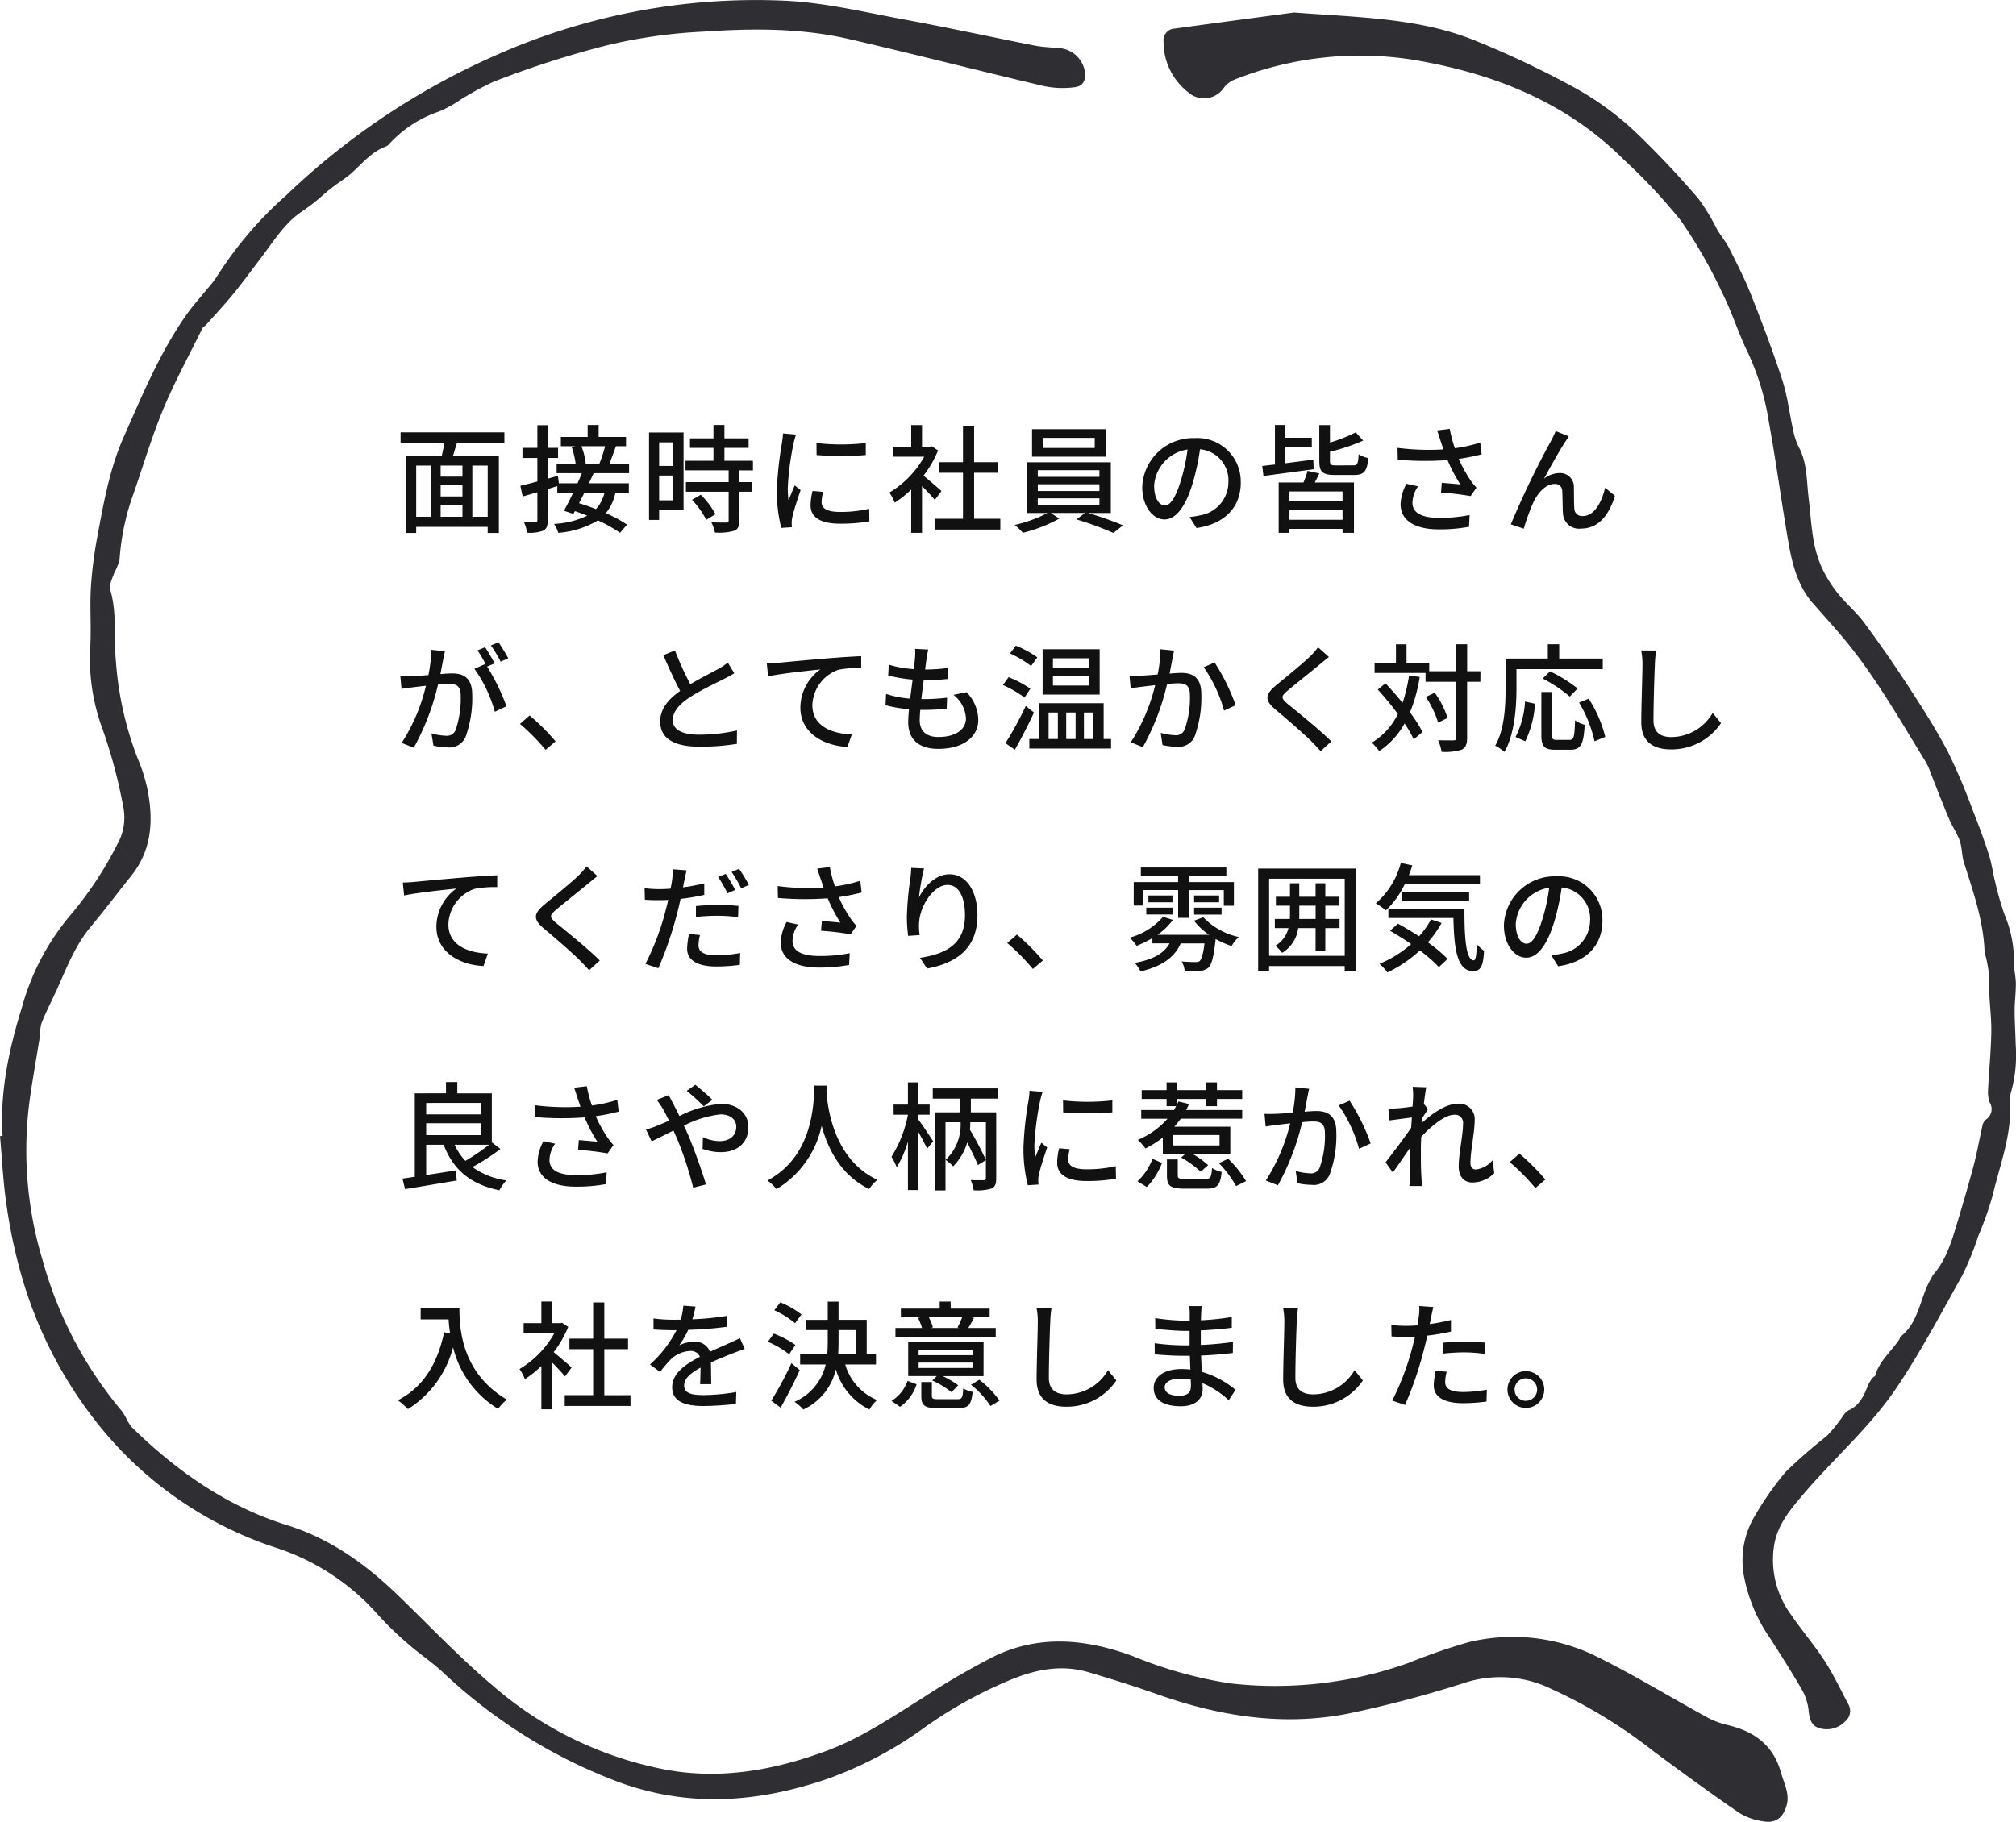
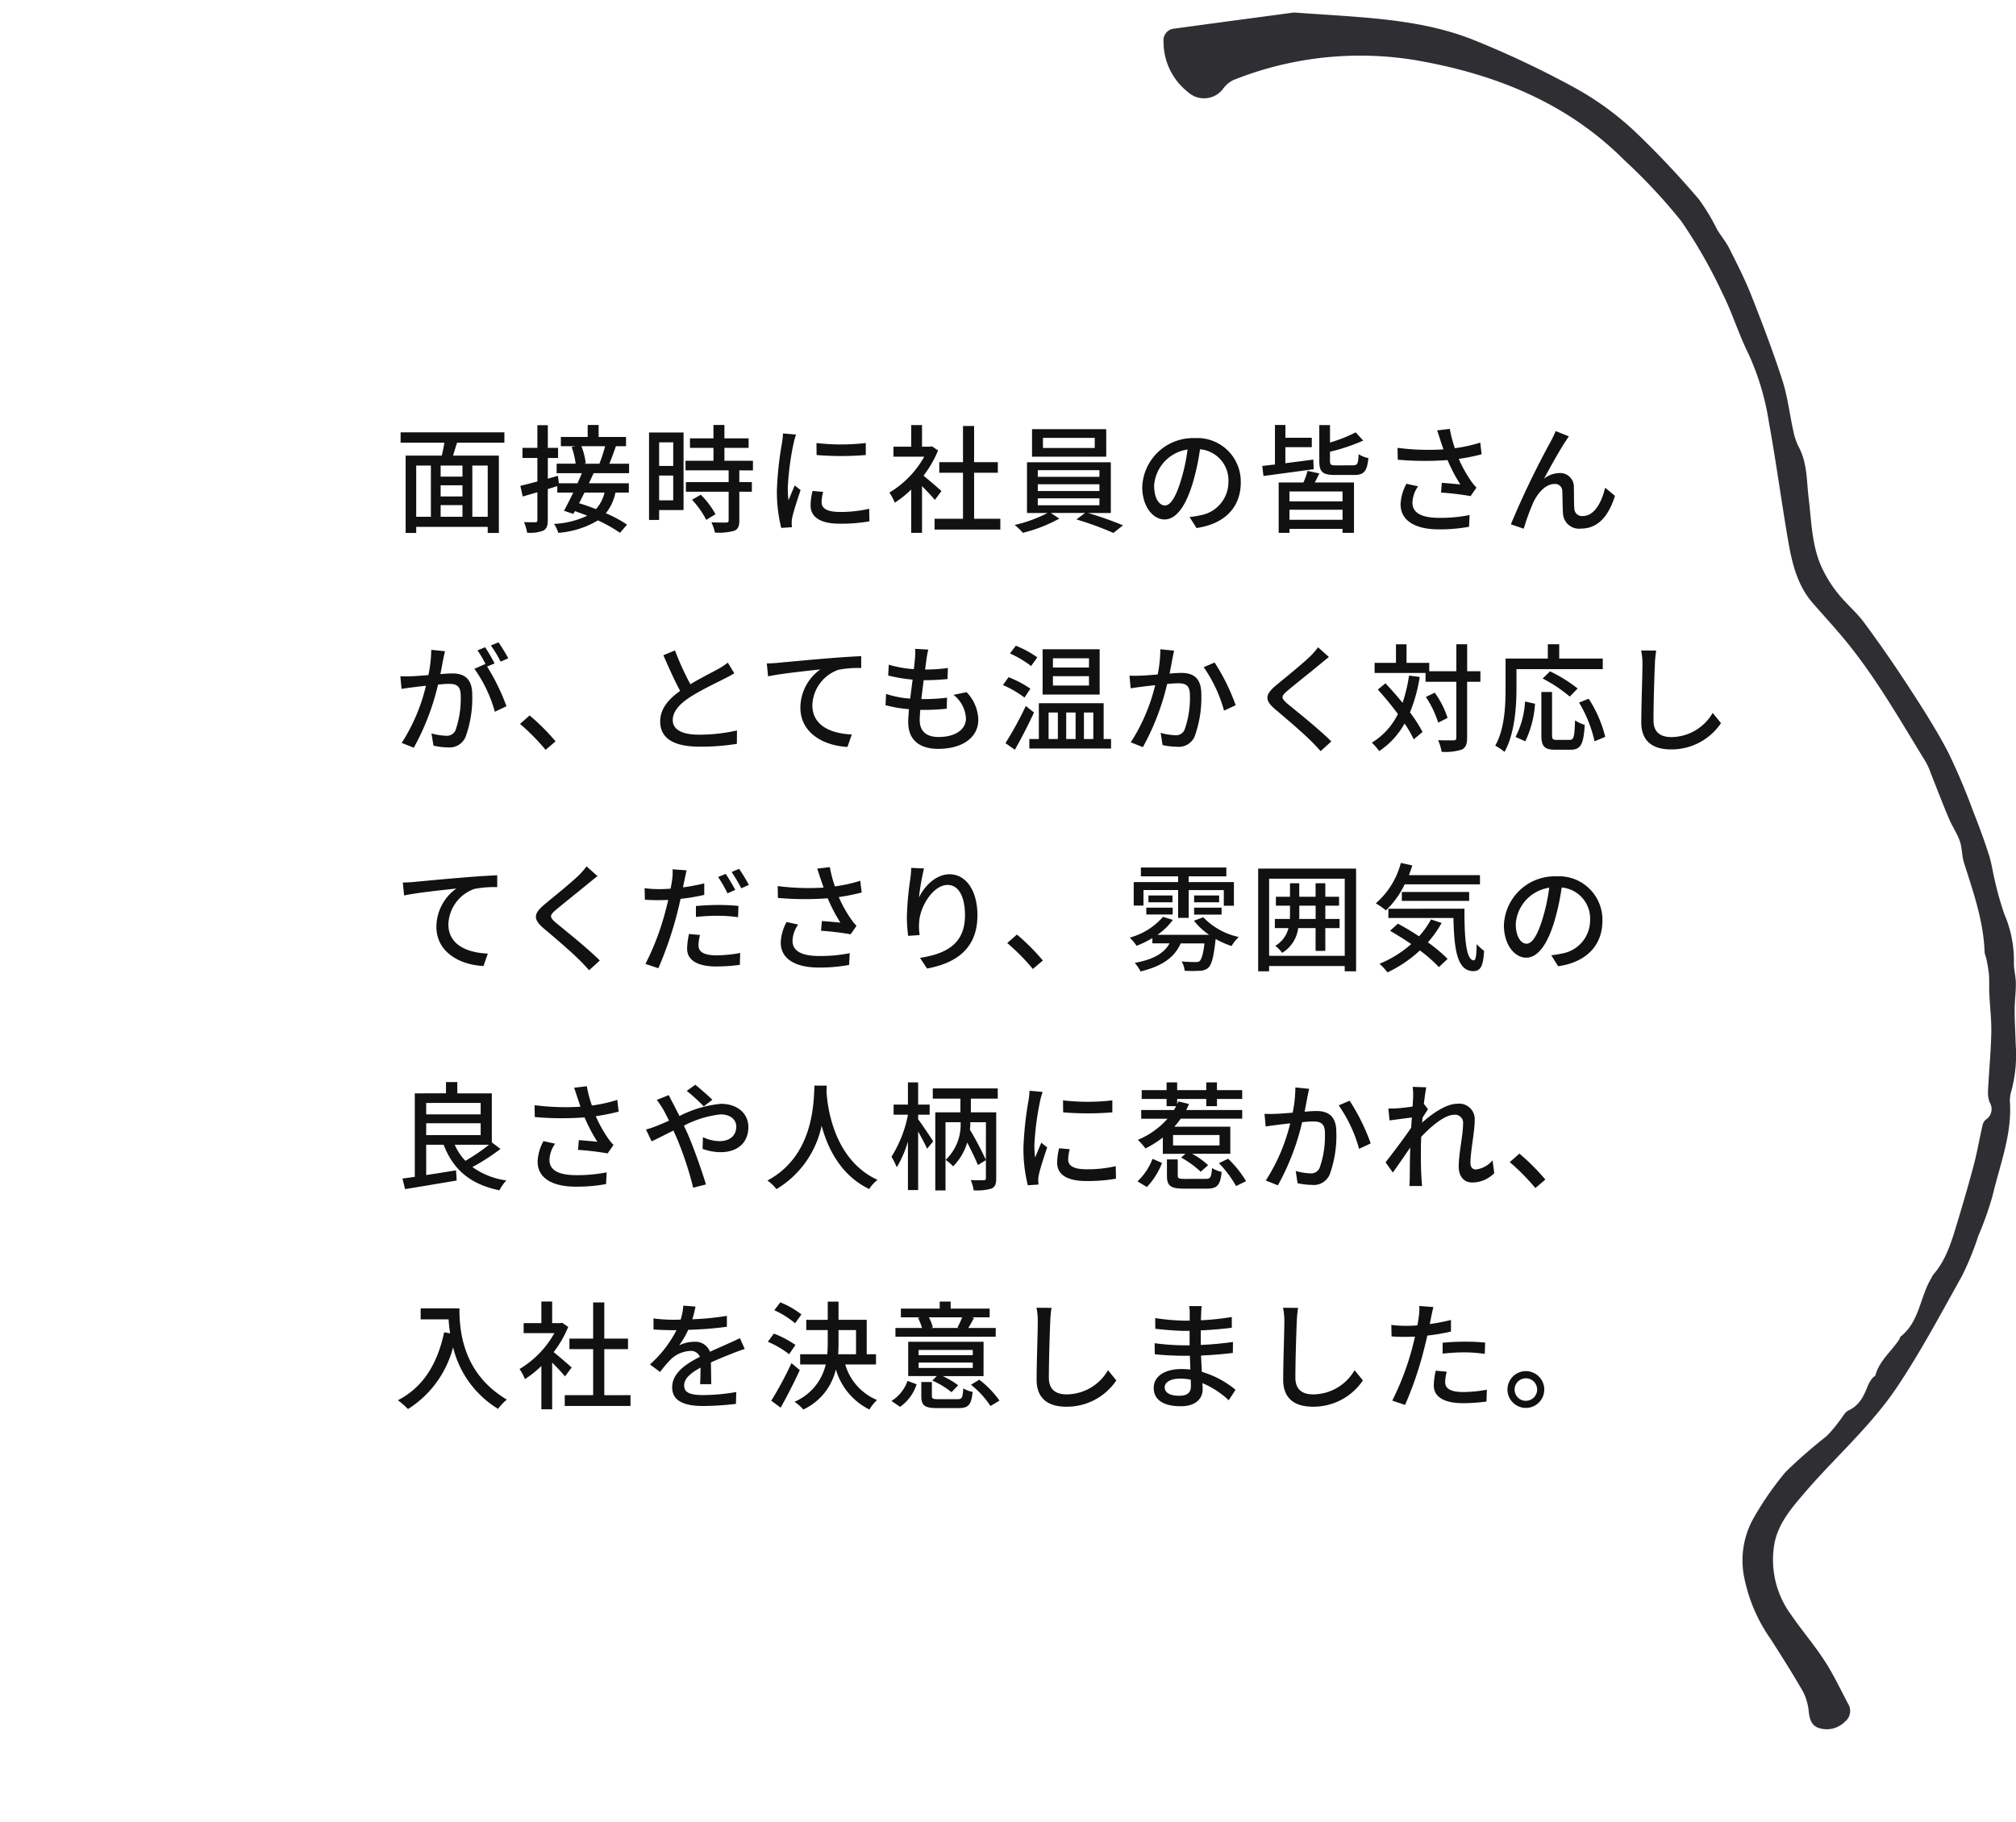
<svg xmlns="http://www.w3.org/2000/svg" width="257.555" height="232.81" viewBox="0 0 257.555 232.81">
  <g id="fukidashi_3" transform="translate(-394.103 93.271)">
    <path id="パス_21283" data-name="パス 21283" d="M12.03,16.13H10.065V9.59H12.03ZM2.895,9.59H4.77v6.54H2.895ZM8.805,11H6.015V9.59h2.79Zm-2.79,3.645h2.79V16.13H6.015Zm2.79-1.11H6.015V12.11h2.79Zm5.355-6.87V5.345H.9v1.32H6.495c-.09.54-.21,1.14-.33,1.65H1.545V18.2h1.35v-.78H12.03v.78h1.425V8.315H7.605c.15-.51.33-1.1.51-1.65Zm12.87.45A20.518,20.518,0,0,1,26.3,9.35h-2l.255-.06A8.748,8.748,0,0,0,24,7.115Zm-.075,5.925a4.816,4.816,0,0,1-1.095,2.115c-.735-.285-1.47-.555-2.16-.75.225-.435.465-.9.69-1.365Zm3.135-2.475V9.35H27.57c.27-.615.555-1.455.84-2.235H29.7V5.93H26.2V4.4h-1.4V5.93H21.375V7.115H23.25l-.495.1a10.681,10.681,0,0,1,.51,2.13h-2.43v1.215H24.06c-.165.4-.36.84-.555,1.29H21.12L21,10.9l-1.29.36V8.615h1.305V7.325H19.71V4.43H18.375v2.9H16.47v1.29h1.905v3c-.825.225-1.575.42-2.175.555l.3,1.365L18.375,13V16.55c0,.21-.075.285-.27.285s-.81,0-1.44-.015a5.5,5.5,0,0,1,.4,1.35,4.812,4.812,0,0,0,2.07-.27c.42-.225.57-.615.57-1.35V12.59c.405-.12.81-.255,1.215-.375v.825h2.04c-.42.87-.84,1.7-1.185,2.325l1.2.405.195-.36c.51.18,1.05.375,1.575.585a11.126,11.126,0,0,1-4.245,1.05,3.816,3.816,0,0,1,.54,1.14,11.531,11.531,0,0,0,5.07-1.59,17.8,17.8,0,0,1,2.82,1.59l.9-1.05A15.949,15.949,0,0,0,27.12,15.68a6.165,6.165,0,0,0,1.23-2.64h1.71V11.855h-5.1c.21-.45.42-.885.6-1.29ZM35.73,6.62V9.635h-1.8V6.62Zm-1.8,7.41V10.865h1.8V14.03Zm3.12-8.67H32.64V16.535h1.29v-1.26h3.12Zm1.08,8.6a11.126,11.126,0,0,1,1.815,2.565l1.185-.72a11.047,11.047,0,0,0-1.875-2.49Zm7.785-3.75V8.975H42.27V7.325h3.09V6.11H42.27V4.4h-1.4V6.11h-3V7.325h3v1.65h-3.57V10.2H42.81v1.5H37.35v1.23h5.46v3.66c0,.21-.075.27-.315.285-.225,0-1.05,0-1.89-.03a5.193,5.193,0,0,1,.45,1.305,7.375,7.375,0,0,0,2.46-.225c.5-.21.66-.585.66-1.305v-3.69h1.6V11.7h-1.6V10.2ZM54.03,6.71l.015,1.53a38.23,38.23,0,0,0,6.285,0V6.71A27.642,27.642,0,0,1,54.03,6.71Zm.855,6.24-1.35-.12a7.6,7.6,0,0,0-.255,1.845c0,1.455,1.17,2.34,3.72,2.34a20.58,20.58,0,0,0,3.795-.3l-.03-1.605a16.108,16.108,0,0,1-3.735.405c-1.815,0-2.34-.555-2.34-1.23A5.211,5.211,0,0,1,54.885,12.95ZM51.42,5.63l-1.665-.15a10.9,10.9,0,0,1-.135,1.245,43.287,43.287,0,0,0-.645,5.985,19.061,19.061,0,0,0,.555,4.845l1.365-.09c-.015-.18-.03-.405-.03-.555a2.932,2.932,0,0,1,.075-.69c.15-.75.675-2.355,1.065-3.495l-.75-.6c-.24.555-.54,1.29-.8,1.9a14.8,14.8,0,0,1-.09-1.605A35.973,35.973,0,0,1,51.1,6.77,10.758,10.758,0,0,1,51.42,5.63ZM70,12.845c-.345-.315-1.59-1.395-2.295-1.965a13.861,13.861,0,0,0,1.86-3.225l-.78-.525-.24.045H67.515V4.415h-1.38v2.76H63.87V8.45H67.8a12.362,12.362,0,0,1-4.455,4.59,6.587,6.587,0,0,1,.69,1.29,13.217,13.217,0,0,0,2.1-1.68v5.535h1.38v-5.97c.615.615,1.29,1.335,1.635,1.77Zm4.17,3.54v-5.88h3.03V9.155h-3.03V4.535H72.75v4.62H69.72v1.35h3.03v5.88H69.12v1.38h8.4v-1.38ZM89.58,7.34H82.965V6.05H89.58Zm1.47-2.4H81.57V8.45h9.48Zm-8.745,8.835H90.18v.885H82.305Zm0-1.8H90.18v.87H82.305Zm0-1.8H90.18v.855H82.305Zm9.33,5.475V9.17H80.925v6.48H83.55a17.563,17.563,0,0,1-4.2,1.53,8.4,8.4,0,0,1,1.05,1,18.886,18.886,0,0,0,4.65-1.815l-1.08-.72h4.38l-1.11.825A39.926,39.926,0,0,1,91.965,18.2l1.23-.975a44.719,44.719,0,0,0-4.47-1.575Zm16.6-3.915a5.552,5.552,0,0,0-5.88-5.655,6.5,6.5,0,0,0-6.705,6.24c0,2.505,1.365,4.155,2.85,4.155s2.73-1.7,3.63-4.755a29.87,29.87,0,0,0,.9-4.215,3.988,3.988,0,0,1,3.63,4.185,4.314,4.314,0,0,1-3.63,4.26,9.271,9.271,0,0,1-1.335.21l.885,1.41C106.23,17.045,108.24,14.885,108.24,11.735Zm-11.07.435a5.014,5.014,0,0,1,4.275-4.635,23.881,23.881,0,0,1-.825,3.87c-.69,2.31-1.4,3.285-2.07,3.285C97.9,14.69,97.17,13.9,97.17,12.17Zm20.34-3.345c-1.2.165-2.43.315-3.57.465V7.235h3.375v-1.2H113.94V4.4h-1.335V9.455c-.6.06-1.14.135-1.62.18l.15,1.29c1.725-.24,4.14-.555,6.42-.87Zm3.735,5.34h-6.78V12.9h6.78Zm-6.78,2.355V15.23h6.78v1.29Zm2.31-6.255a10.464,10.464,0,0,1-.525,1.485h-3.165v6.435h1.38v-.51h6.78v.51H122.7V11.75h-5.01c.195-.36.39-.75.585-1.155Zm3.66-.7c-.675,0-.795-.075-.795-.57V7.82a23.882,23.882,0,0,0,4.245-1.425l-.96-1.05a18.935,18.935,0,0,1-3.285,1.3V4.415h-1.365V8.99c0,1.41.4,1.8,2.01,1.8h2.43c1.26,0,1.665-.45,1.83-2.16a3.5,3.5,0,0,1-1.245-.495c-.06,1.215-.15,1.425-.705,1.425ZM133.74,6.365c.1.3.24.69.39,1.155a30.949,30.949,0,0,1-5.865-.195l.03,1.515a39.444,39.444,0,0,0,6.36.045,20.642,20.642,0,0,0,1.635,3.12c-.51-.06-1.575-.15-2.37-.21l-.1,1.245a35.97,35.97,0,0,1,3.78.45l.75-1.08a7.106,7.106,0,0,1-.72-.885,16.714,16.714,0,0,1-1.545-2.79,25.852,25.852,0,0,0,2.925-.585l-.18-1.5a18.533,18.533,0,0,1-3.24.72A16.311,16.311,0,0,1,134.94,4.9l-1.62.195C133.485,5.54,133.635,6.035,133.74,6.365Zm-2.85,5.88-1.485-.33a5.888,5.888,0,0,0-.75,2.625c0,2.085,1.86,3.18,4.8,3.2a20.488,20.488,0,0,0,3.945-.33l.075-1.5a18.968,18.968,0,0,1-3.93.36c-2.16-.015-3.375-.6-3.375-1.95A3.8,3.8,0,0,1,130.89,12.245Zm19.26-6.39-1.68-.675a13.9,13.9,0,0,1-.63,1.32,112.85,112.85,0,0,0-5.1,10.6l1.65.555a27.523,27.523,0,0,1,1.23-3.375c.57-1.2,1.575-2.34,2.7-2.34a.91.91,0,0,1,.99.945c.045.735.03,1.92.09,2.775a2.048,2.048,0,0,0,2.31,1.98c2.235,0,3.555-1.7,4.335-4.185l-1.26-1.035c-.4,1.725-1.32,3.615-2.835,3.615a.979.979,0,0,1-1.1-.96c-.06-.69-.03-1.86-.06-2.64a1.752,1.752,0,0,0-1.815-1.89,3.3,3.3,0,0,0-1.995.72c.75-1.4,1.995-3.63,2.685-4.68C149.85,6.32,150.015,6.05,150.15,5.855ZM6.57,33.315l-1.755-.18a16.84,16.84,0,0,1-.36,3.225c-.84.075-1.65.135-2.13.15-.51.015-.96.03-1.455,0l.15,1.62c.4-.075,1.11-.165,1.485-.21.345-.045.96-.12,1.635-.195a23.394,23.394,0,0,1-3.1,7.305l1.545.615a31.32,31.32,0,0,0,3.1-8.07c.555-.06,1.05-.09,1.365-.09.945,0,1.53.225,1.53,1.515a12.363,12.363,0,0,1-.66,4.41,1.205,1.205,0,0,1-1.23.705,7.922,7.922,0,0,1-1.845-.3l.255,1.56a8.3,8.3,0,0,0,1.785.225,2.241,2.241,0,0,0,2.31-1.32,14.524,14.524,0,0,0,.855-5.445c0-2.1-1.11-2.685-2.55-2.685-.345,0-.9.03-1.515.09.135-.7.27-1.425.36-1.89C6.42,34.02,6.495,33.63,6.57,33.315Zm6.84-1.14-.975.405a15.144,15.144,0,0,1,1.245,2.07l.975-.435A23.276,23.276,0,0,0,13.41,32.175Zm-1.71.63-.975.4a13.592,13.592,0,0,1,1.065,1.83c-.015-.03-.045-.06-.06-.09l-1.4.615a17.311,17.311,0,0,1,2.61,5.49l1.485-.705a26.24,26.24,0,0,0-2.475-5.07l.96-.4A21.974,21.974,0,0,0,11.7,32.805Zm7.725,13.11,1.275-1.08a27.678,27.678,0,0,0-3.315-3.315l-1.23,1.08A27.379,27.379,0,0,1,19.425,45.915ZM35.955,33.21l-1.485.615c.7,1.6,1.455,3.3,2.145,4.56-1.53,1.08-2.55,2.31-2.55,3.9,0,2.4,2.13,3.225,5.025,3.225a28.637,28.637,0,0,0,4.77-.36l.015-1.71a22.347,22.347,0,0,1-4.845.54c-2.235,0-3.36-.69-3.36-1.86,0-1.095.84-2.04,2.16-2.91,1.425-.93,3.42-1.86,4.41-2.37.48-.24.9-.465,1.29-.705l-.825-1.365a8.317,8.317,0,0,1-1.2.795c-.78.435-2.265,1.17-3.585,1.965A35.046,35.046,0,0,1,35.955,33.21Zm11.73,1.665.165,1.65c1.665-.36,5.16-.72,6.675-.885a6.04,6.04,0,0,0-2.55,4.875c0,3.315,3.075,4.89,6.015,5.025l.555-1.59c-2.49-.1-5.04-1.02-5.04-3.75a4.973,4.973,0,0,1,3.33-4.515,13.38,13.38,0,0,1,2.91-.225V33.945c-1.035.045-2.535.135-4.14.27-2.76.225-5.43.48-6.525.585C48.795,34.83,48.27,34.86,47.685,34.875ZM68.31,33.1l-1.68-.09a6.35,6.35,0,0,1-.015,1.185c-.03.39-.075.87-.15,1.41a14.6,14.6,0,0,1-3.195-.57l-.075,1.38a19.047,19.047,0,0,0,3.12.525c-.105.8-.21,1.635-.315,2.43a12.686,12.686,0,0,1-3.075-.6l-.075,1.44a16.4,16.4,0,0,0,3,.51c-.06.675-.1,1.245-.1,1.635,0,2.49,1.665,3.435,3.84,3.435,3.105,0,5.115-1.47,5.115-3.72a5.23,5.23,0,0,0-1.5-3.525l-1.665.345a4.114,4.114,0,0,1,1.59,3c0,1.41-1.32,2.385-3.51,2.385-1.6,0-2.4-.795-2.4-2.16,0-.315.03-.78.075-1.305h.57c.975,0,1.89-.06,2.805-.15l.045-1.41a23.955,23.955,0,0,1-3.075.18h-.21c.09-.78.195-1.635.3-2.415h.03a28.85,28.85,0,0,0,3.015-.15l.045-1.41a20.04,20.04,0,0,1-2.91.195c.075-.57.135-1.035.18-1.365C68.145,33.93,68.205,33.57,68.31,33.1Zm20.535,2.3H84.24V34.215h4.605Zm0,2.295H84.24V36.5h4.605ZM90.21,33.06H82.92v5.79h7.29ZM82.245,34.1A12.724,12.724,0,0,0,79.5,32.61l-.75.99a13.23,13.23,0,0,1,2.7,1.605Zm-.885,4a13.832,13.832,0,0,0-2.79-1.47l-.72,1.005a13.813,13.813,0,0,1,2.76,1.6Zm-.585,2.205a44.458,44.458,0,0,1-2.6,4.755l1.2.84c.81-1.41,1.725-3.195,2.445-4.755Zm2.91.84H84.87v3.39H83.685Zm3.45,0v3.39h-1.2v-3.39Zm2.265,0v3.39H88.2v-3.39Zm1.32,3.39V39.96H82.44v4.575H81.225V45.75h10.44V44.535Zm9-11.295-1.755-.18a16.765,16.765,0,0,1-.345,3.225c-.855.075-1.665.135-2.145.15-.51.015-.945.03-1.455,0l.15,1.62c.42-.075,1.11-.165,1.485-.21.345-.045.96-.12,1.65-.195a23.8,23.8,0,0,1-3.12,7.305l1.545.615a31.321,31.321,0,0,0,3.1-8.07c.57-.06,1.065-.09,1.38-.09.945,0,1.53.225,1.53,1.515a12.192,12.192,0,0,1-.675,4.4,1.175,1.175,0,0,1-1.23.72,7.812,7.812,0,0,1-1.83-.3l.24,1.56a8.435,8.435,0,0,0,1.785.21,2.207,2.207,0,0,0,2.31-1.3,14.524,14.524,0,0,0,.855-5.445c0-2.1-1.1-2.685-2.55-2.685-.345,0-.885.03-1.5.09.135-.705.27-1.425.36-1.89C99.57,33.945,99.645,33.555,99.72,33.24Zm5.175,1.515-1.395.6a17.9,17.9,0,0,1,2.6,5.55l1.485-.69A25.979,25.979,0,0,0,104.895,34.755Zm14.61-.7-1.395-1.245a8.784,8.784,0,0,1-.975,1.125c-1.02,1-3.195,2.745-4.35,3.705-1.425,1.185-1.575,1.9-.12,3.12,1.395,1.17,3.63,3.09,4.635,4.11.39.39.78.81,1.14,1.215l1.365-1.245c-1.56-1.56-4.29-3.735-5.565-4.785-.885-.765-.885-.96-.03-1.695,1.065-.9,3.135-2.535,4.14-3.375C118.65,34.74,119.13,34.335,119.5,34.05Zm10.23,2.37a20.081,20.081,0,0,1-.825,3.48c-.72-.87-1.47-1.74-2.19-2.49l-.975.8a38.981,38.981,0,0,1,2.565,3.12,8.729,8.729,0,0,1-3.33,3.66,7.732,7.732,0,0,1,.945,1.08,10.146,10.146,0,0,0,3.24-3.525,15.152,15.152,0,0,1,1.17,2.025l1.125-.945a18.336,18.336,0,0,0-1.605-2.5A20.336,20.336,0,0,0,131.1,36.6Zm9.12-.555H137.16v-3.45h-1.38v3.45h-3.465V34.8h-2.9V32.43h-1.35V34.8h-2.73v1.29h6.51v1.125h3.93V44.37c0,.255-.1.33-.36.33s-1.065.015-1.965-.015a6.448,6.448,0,0,1,.45,1.485,7.084,7.084,0,0,0,2.58-.285c.48-.255.675-.66.675-1.515V37.215h1.695Zm-4.2,5.97a11.279,11.279,0,0,0-1.635-3.225l-1.14.54a12.489,12.489,0,0,1,1.575,3.285Zm8.805-6.24h11.025v-1.35H148.92v-1.83h-1.455v1.83h-5.4v3.81c0,2.145-.1,5.19-1.32,7.32a7.109,7.109,0,0,1,1.185.795c1.305-2.295,1.53-5.775,1.53-8.115Zm7.815,2.475a18.668,18.668,0,0,0-3.525-2.19l-.945.915a18.5,18.5,0,0,1,3.465,2.31Zm-6.69,6.75a12.988,12.988,0,0,0,1.245-4.8l-1.275-.285a11.334,11.334,0,0,1-1.215,4.53Zm4.035-.18c-.51,0-.615-.09-.615-.615V38.52H146.64v5.505c0,1.425.36,1.875,1.77,1.875h1.95c1.32,0,1.68-.69,1.815-3.18a4.389,4.389,0,0,1-1.23-.57c-.075,2.115-.15,2.49-.69,2.49Zm2.835-4.77a16.537,16.537,0,0,1,1.98,4.95l1.365-.57a16.031,16.031,0,0,0-2.115-4.875Zm9.855-6.645-1.92-.015a8.68,8.68,0,0,1,.165,1.74c0,1.44-.15,5.31-.15,7.44,0,2.49,1.53,3.465,3.81,3.465a7.617,7.617,0,0,0,6.375-3.36l-1.065-1.305a6.146,6.146,0,0,1-5.28,3.09c-1.3,0-2.28-.54-2.28-2.13,0-2.07.105-5.535.18-7.2A13.681,13.681,0,0,1,161.31,33.225ZM1.185,62.875l.165,1.65c1.665-.36,5.16-.72,6.675-.885a6.04,6.04,0,0,0-2.55,4.875c0,3.315,3.075,4.89,6.015,5.025l.555-1.59c-2.49-.1-5.04-1.02-5.04-3.75a4.973,4.973,0,0,1,3.33-4.515,13.38,13.38,0,0,1,2.91-.225V61.945c-1.035.045-2.535.135-4.14.27-2.76.225-5.43.48-6.525.585C2.3,62.83,1.77,62.86,1.185,62.875Zm24.87-.825-1.4-1.245a8.784,8.784,0,0,1-.975,1.125c-1.02,1-3.2,2.745-4.35,3.705-1.425,1.185-1.575,1.9-.12,3.12,1.4,1.17,3.63,3.09,4.635,4.11.39.39.78.81,1.14,1.215l1.365-1.245c-1.56-1.56-4.29-3.735-5.565-4.785-.885-.765-.885-.96-.03-1.695,1.065-.9,3.135-2.535,4.14-3.375C25.2,62.74,25.68,62.335,26.055,62.05Zm13.1,7.53-1.41-.135a9.872,9.872,0,0,0-.24,1.875c0,1.485,1.32,2.28,3.765,2.28a23.368,23.368,0,0,0,2.97-.21l.045-1.515a17.092,17.092,0,0,1-3,.3c-1.92,0-2.325-.615-2.325-1.29A5.507,5.507,0,0,1,39.15,69.58Zm-1.71-8.265-1.8-.135a6.3,6.3,0,0,1-.06,1.365c-.03.285-.1.66-.195,1.11-.51.045-1.02.06-1.485.06a13.973,13.973,0,0,1-1.83-.12l.03,1.47c.54.045,1.08.06,1.785.06.375,0,.78-.015,1.2-.03-.1.495-.24.99-.36,1.455a32.853,32.853,0,0,1-2.55,6.72l1.65.555a47.008,47.008,0,0,0,2.37-6.9c.165-.63.33-1.32.465-1.965a26.574,26.574,0,0,0,3.03-.51V62.98a26.3,26.3,0,0,1-2.715.51c.06-.33.12-.63.18-.885C37.215,62.305,37.35,61.69,37.44,61.315Zm1.185,4.56V67.27a25.261,25.261,0,0,1,2.835-.15,19.061,19.061,0,0,1,2.55.18l.045-1.44a25.423,25.423,0,0,0-2.625-.12C40.47,65.74,39.435,65.8,38.625,65.875Zm3.81-4.11-.975.4a17.025,17.025,0,0,1,1.2,2.085l.99-.435A23.813,23.813,0,0,0,42.435,61.765Zm1.71-.645-.96.405a19.037,19.037,0,0,1,1.23,2.085l.975-.435A22.1,22.1,0,0,0,44.145,61.12Zm10.4,1.245c.1.3.24.69.39,1.155a30.949,30.949,0,0,1-5.865-.195l.03,1.515a39.443,39.443,0,0,0,6.36.045A20.641,20.641,0,0,0,57.09,68c-.51-.06-1.575-.15-2.37-.21l-.105,1.245a35.969,35.969,0,0,1,3.78.45l.75-1.08a7.106,7.106,0,0,1-.72-.885,16.715,16.715,0,0,1-1.545-2.79,25.853,25.853,0,0,0,2.925-.585l-.18-1.5a18.533,18.533,0,0,1-3.24.72A16.313,16.313,0,0,1,55.74,60.9l-1.62.195C54.285,61.54,54.435,62.035,54.54,62.365Zm-2.85,5.88-1.485-.33a5.888,5.888,0,0,0-.75,2.625c0,2.085,1.86,3.18,4.8,3.195A20.487,20.487,0,0,0,58.2,73.4l.075-1.5a18.968,18.968,0,0,1-3.93.36c-2.16-.015-3.375-.6-3.375-1.95A3.8,3.8,0,0,1,51.69,68.245Zm16.08-7.17L66.135,61a13.028,13.028,0,0,1-.12,1.425,39.579,39.579,0,0,0-.435,4.83,18.854,18.854,0,0,0,.165,2.43l1.47-.1a6.947,6.947,0,0,1-.06-1.725c.135-1.98,1.8-4.68,3.63-4.68,1.425,0,2.22,1.53,2.22,3.87,0,3.72-2.46,4.935-5.745,5.445l.9,1.365c3.825-.705,6.435-2.625,6.435-6.81,0-3.225-1.515-5.235-3.555-5.235-1.815,0-3.255,1.6-3.915,2.97A29.031,29.031,0,0,1,67.77,61.075Zm13.9,12.84,1.275-1.08a27.678,27.678,0,0,0-3.315-3.315L78.4,70.6A27.379,27.379,0,0,1,81.675,73.915Zm14.13-10.08h4.425V67.39h1.35V63.835h4.485v2h1.29V62.815H101.58V62.08h4.815V60.955H95.475V62.08h4.755v.735H94.56v3h1.245Zm6.465,3.135h3.51v-.885h-3.51Zm0-2.445v.87h3.195v-.87Zm-6.105,2.43H99.54v-.87H96.165Zm.27-2.43v.87H99.51v-.87Zm5.82,3.225a8.28,8.28,0,0,0,1.935,1.8h-6.6a8.2,8.2,0,0,0,1.965-1.905l-1.26-.39A8.552,8.552,0,0,1,94.05,69.91a8.018,8.018,0,0,1,.885,1.05,13.862,13.862,0,0,0,2.01-.99v.675h2.19c-.75,1.4-2.37,2.13-4.44,2.49a5.383,5.383,0,0,1,.735,1.1c2.415-.585,4.26-1.59,5.13-3.585H103.6c-.165,1.4-.375,2.025-.615,2.25-.135.12-.27.135-.555.135s-1-.015-1.755-.075a2.64,2.64,0,0,1,.39,1.185,16.215,16.215,0,0,0,1.935,0,1.624,1.624,0,0,0,1.11-.4c.42-.42.675-1.4.915-3.645v-.015a11.123,11.123,0,0,0,2.04.9,5.263,5.263,0,0,1,.915-1.155,8.812,8.812,0,0,1-4.53-2.52Zm13.44-.225c.015-.24.015-.48.015-.735v-.96h2.085v1.695Zm5.16,0H119.04V65.83h1.755V64.69H119.04V62.965h-1.245V64.69H115.71V62.965h-1.185V64.69h-1.8v1.14h1.8v.945c0,.255,0,.51-.015.75h-1.92v1.17h1.74a3.642,3.642,0,0,1-1.68,2.265,4.116,4.116,0,0,1,.87.9,4.344,4.344,0,0,0,2.055-3.165h2.22v2.91h1.245v-2.91h1.815Zm-9,4.71V62.38h9.66v9.855ZM110.46,61.09V74.215h1.395V73.54h9.66v.675h1.455V61.09Zm28.335,2.01V61.93H129.72c.15-.4.3-.825.435-1.245l-1.47-.315a10.266,10.266,0,0,1-3.195,5.16,10.344,10.344,0,0,1,1.29.9,11.386,11.386,0,0,0,2.4-3.33Zm-1.38,2.115v-1.14h-8.6v1.14Zm-4.875,2.37a10.841,10.841,0,0,1-1.53,2.16c-.9-.6-1.845-1.155-2.7-1.62l-1,.915c.87.5,1.8,1.08,2.7,1.695a14.256,14.256,0,0,1-4.05,2.52,7.687,7.687,0,0,1,1.02,1.1,16.264,16.264,0,0,0,4.14-2.805,18.531,18.531,0,0,1,2.43,2.13l1.11-1.05a18.752,18.752,0,0,0-2.52-2.115,13.9,13.9,0,0,0,1.755-2.475Zm-5.445-1.365V67.4h8.31c.09,3.96.45,6.78,2.535,6.795.99-.015,1.275-.735,1.38-2.595a7.058,7.058,0,0,1-.945-.855c-.015,1.23-.09,2.055-.36,2.07-1.005,0-1.215-2.865-1.2-6.6Zm27.345,1.515a5.552,5.552,0,0,0-5.88-5.655,6.5,6.5,0,0,0-6.705,6.24c0,2.5,1.365,4.155,2.85,4.155s2.73-1.695,3.63-4.755a29.87,29.87,0,0,0,.9-4.215,3.988,3.988,0,0,1,3.63,4.185,4.314,4.314,0,0,1-3.63,4.26,9.271,9.271,0,0,1-1.335.21l.885,1.41C152.43,73.045,154.44,70.885,154.44,67.735Zm-11.07.435a5.014,5.014,0,0,1,4.275-4.635,23.882,23.882,0,0,1-.825,3.87c-.69,2.31-1.395,3.285-2.07,3.285C144.1,70.69,143.37,69.895,143.37,68.17ZM12.2,96.38A25.361,25.361,0,0,1,9.18,98.435,7.122,7.122,0,0,1,7.815,96.38ZM4.17,93.635h6.96V95.15H4.17Zm6.96-2.6V92.5H4.17V91.04Zm1.425,5.04V89.81H8.145V88.37H6.7v1.44H2.715v10.665q-.877.135-1.575.225l.33,1.35c1.77-.285,4.26-.705,6.6-1.1L7.98,99.65c-1.275.21-2.6.42-3.81.6V96.38H6.4c1.215,3.165,3.39,5.055,7.125,5.82a5.619,5.619,0,0,1,.885-1.26,9.717,9.717,0,0,1-4.335-1.71,27.5,27.5,0,0,0,3.585-2.31ZM23.49,90.365c.105.3.24.69.39,1.155a30.948,30.948,0,0,1-5.865-.195l.03,1.515a39.443,39.443,0,0,0,6.36.045A20.641,20.641,0,0,0,26.04,96c-.51-.06-1.575-.15-2.37-.21l-.1,1.245a35.969,35.969,0,0,1,3.78.45l.75-1.08a7.106,7.106,0,0,1-.72-.885,16.714,16.714,0,0,1-1.545-2.79,25.853,25.853,0,0,0,2.925-.585l-.18-1.5a18.533,18.533,0,0,1-3.24.72A16.312,16.312,0,0,1,24.69,88.9l-1.62.195C23.235,89.54,23.385,90.035,23.49,90.365Zm-2.85,5.88-1.485-.33a5.888,5.888,0,0,0-.75,2.625c0,2.085,1.86,3.18,4.8,3.195a20.488,20.488,0,0,0,3.945-.33l.075-1.5a18.968,18.968,0,0,1-3.93.36c-2.16-.015-3.375-.6-3.375-1.95A3.8,3.8,0,0,1,20.64,96.245Zm18.99-4.77,1.095-.84c-.54-.555-1.665-1.515-2.175-1.92l-1.095.78A22.529,22.529,0,0,1,39.63,91.475Zm-4.47-1.44-1.53.615a13.445,13.445,0,0,1,.795,1.17c.24.42.495.93.765,1.485-.57.255-1.095.48-1.59.675a10.007,10.007,0,0,1-1.35.45l.72,1.515c.66-.3,1.665-.825,2.79-1.38l.495,1.125a43.633,43.633,0,0,1,2.025,6.18l1.635-.42c-.51-1.68-1.545-4.635-2.31-6.4-.165-.36-.33-.735-.51-1.11a13.236,13.236,0,0,1,4.68-1.44c1.32,0,2.01.72,2.01,1.56,0,1.08-.735,1.86-2.16,1.86a5.155,5.155,0,0,1-2.1-.51l-.045,1.5a7.024,7.024,0,0,0,2.28.42c2.31,0,3.57-1.32,3.57-3.21,0-1.68-1.335-2.97-3.51-2.97a14.7,14.7,0,0,0-5.295,1.56c-.285-.57-.555-1.11-.81-1.59C35.565,90.845,35.28,90.29,35.16,90.035ZM53.775,88.82c-.105,1.98-.015,8.94-6.015,12.135a4.774,4.774,0,0,1,1.155,1.1,12.451,12.451,0,0,0,5.775-8.1c.78,2.9,2.445,6.33,6.075,8.085a4.519,4.519,0,0,1,1.065-1.17c-5.61-2.58-6.39-9.315-6.525-11.31.03-.27.03-.525.045-.735ZM67.02,92.54h1.47V91.25H67.02V88.415H65.715V91.25h-1.83v1.29h1.83v.03a15.7,15.7,0,0,1-2.1,5.34,10.3,10.3,0,0,1,.675,1.35,14.224,14.224,0,0,0,1.425-3.285v6.195H67.02V94.685c.435.8.93,1.695,1.14,2.205l.78-.945c-.27-.435-1.455-2.22-1.92-2.82Zm8.655,5.775a41.7,41.7,0,0,0-2.04-3.855c.03-.285.045-.51.045-.66v-.3h2Zm1.515-7.83V89.18h-8.3v1.305H72.42V92.24H69.21v9.975h1.305V93.5H72.45v.285a6.179,6.179,0,0,1-1.92,4.53,5.77,5.77,0,0,1,.96.825,7.226,7.226,0,0,0,1.8-3.045c.54,1.05,1.065,2.13,1.365,2.88l1.02-.63v2.295c0,.21-.075.27-.285.27s-.945.015-1.65-.015a5.348,5.348,0,0,1,.375,1.305,6.352,6.352,0,0,0,2.28-.225c.465-.21.6-.6.6-1.32V92.24h-3.24V90.485Zm8.34.225.015,1.53a38.23,38.23,0,0,0,6.285,0V90.71A27.642,27.642,0,0,1,85.53,90.71Zm.855,6.24-1.35-.12a7.6,7.6,0,0,0-.255,1.845c0,1.455,1.17,2.34,3.72,2.34a20.58,20.58,0,0,0,3.795-.3l-.03-1.6a16.108,16.108,0,0,1-3.735.4c-1.815,0-2.34-.555-2.34-1.23A5.211,5.211,0,0,1,86.385,96.95ZM82.92,89.63l-1.665-.15a10.9,10.9,0,0,1-.135,1.245,43.286,43.286,0,0,0-.645,5.985,19.061,19.061,0,0,0,.555,4.845l1.365-.09c-.015-.18-.03-.4-.03-.555a2.932,2.932,0,0,1,.075-.69c.15-.75.675-2.355,1.065-3.5l-.75-.6c-.24.555-.54,1.29-.795,1.9a14.8,14.8,0,0,1-.09-1.6,35.972,35.972,0,0,1,.735-5.655A10.758,10.758,0,0,1,82.92,89.63Zm13.32,12.15a9.134,9.134,0,0,0,1.935-3.075L96.96,98.18a7.658,7.658,0,0,1-1.92,2.88Zm9.285-5.31h-5.94V95.135h5.94Zm-4.35,1.065-.555.48a12.584,12.584,0,0,1,2.5,1.815l.945-.84a9.822,9.822,0,0,0-2.04-1.455H106.9V94.07H99.75c.285-.315.555-.66.825-1.02h7.845V91.94h-7.155c.135-.255.24-.51.36-.765l-1.35-.33c-.045.1-.105.225-.165.345v-.66h3.72v.915h1.365V90.53h3.225V89.4h-3.225v-.99H103.83v.99h-3.72v-.99H98.76v.99H95.58V90.53h3.18v.915h1.215l-.27.5H95.52v1.11h3.36a10.371,10.371,0,0,1-3.795,2.7,8.233,8.233,0,0,1,.975,1.1,13.135,13.135,0,0,0,2.22-1.4v2.085Zm-.045,3.21c-.795,0-.945-.06-.945-.45v-2.04h-1.38v2.055c0,1.305.42,1.68,2.205,1.68h2.85c1.365,0,1.755-.4,1.935-2.13a4.5,4.5,0,0,1-1.23-.5c-.09,1.2-.195,1.38-.825,1.38Zm4.32-2.01a14.517,14.517,0,0,1,2.19,2.925l1.275-.63a14.014,14.014,0,0,0-2.295-2.865Zm11.52-9.5-1.755-.18a16.765,16.765,0,0,1-.345,3.225c-.855.075-1.665.135-2.145.15-.51.015-.945.03-1.455,0l.15,1.62c.42-.075,1.11-.165,1.485-.21.345-.045.96-.12,1.65-.195a23.8,23.8,0,0,1-3.12,7.305l1.545.615a31.321,31.321,0,0,0,3.1-8.07c.57-.06,1.065-.09,1.38-.09.945,0,1.53.225,1.53,1.515a12.192,12.192,0,0,1-.675,4.395,1.175,1.175,0,0,1-1.23.72,7.812,7.812,0,0,1-1.83-.3l.24,1.56a8.435,8.435,0,0,0,1.785.21,2.207,2.207,0,0,0,2.31-1.305,14.524,14.524,0,0,0,.855-5.445c0-2.1-1.1-2.685-2.55-2.685-.345,0-.885.03-1.5.09.135-.705.27-1.425.36-1.89C116.82,89.945,116.895,89.555,116.97,89.24Zm5.175,1.515-1.395.6a17.9,17.9,0,0,1,2.6,5.55l1.485-.69A25.98,25.98,0,0,0,122.145,90.755Zm8.115-.555c0,.165-.03.66-.075,1.305-.72.105-1.5.195-1.965.225a9.54,9.54,0,0,1-1.125.015l.15,1.53c.9-.12,2.145-.285,2.85-.375l-.09,1.305c-.81,1.215-2.445,3.375-3.27,4.425l.93,1.305c.63-.87,1.515-2.16,2.22-3.195-.045,1.665-.045,2.52-.06,3.93,0,.24-.015.675-.045.99h1.62c-.03-.315-.06-.75-.075-1.02-.09-1.365-.075-2.43-.075-3.735,0-.465.015-.99.045-1.53,1.305-1.41,3.03-2.82,4.2-2.82a1.03,1.03,0,0,1,1.14,1.185c0,1.41-.555,3.765-.555,5.415,0,1.335.705,2.055,1.755,2.055a3.941,3.941,0,0,0,2.79-1.2l-.225-1.635a3.266,3.266,0,0,1-2.13,1.17c-.465,0-.69-.36-.69-.81,0-1.545.54-3.96.54-5.475a1.974,1.974,0,0,0-2.205-2.115c-1.485,0-3.33,1.35-4.515,2.415.03-.225.045-.435.06-.645.24-.375.525-.81.7-1.08l-.495-.63-.045.015c.12-.99.24-1.785.315-2.175l-1.74-.06A8.345,8.345,0,0,1,130.26,90.2Zm15.615,11.715,1.275-1.08a27.678,27.678,0,0,0-3.315-3.315L142.6,98.6A27.379,27.379,0,0,1,145.875,101.915ZM3.465,117.285v1.41h3.57a16.574,16.574,0,0,0,.195,1.785l-.765-.135c-.87,4.065-2.685,7.02-5.91,8.685a10.669,10.669,0,0,1,1.29,1.125,13.229,13.229,0,0,0,5.76-7.9,12.727,12.727,0,0,0,5.745,7.875,7.047,7.047,0,0,1,1.125-1.185c-5.715-3.375-6.06-8.94-6.06-11.655Zm19.29,7.56c-.345-.315-1.59-1.4-2.3-1.965a13.861,13.861,0,0,0,1.86-3.225l-.78-.525-.24.045H20.265v-2.76h-1.38v2.76H16.62v1.275h3.93a12.362,12.362,0,0,1-4.455,4.59,6.587,6.587,0,0,1,.69,1.29,13.217,13.217,0,0,0,2.1-1.68v5.535h1.38v-5.97c.615.615,1.29,1.335,1.635,1.77Zm4.17,3.54V122.5h3.03v-1.35h-3.03v-4.62H25.5v4.62H22.47v1.35H25.5v5.88H21.87v1.38h8.4v-1.38ZM38.58,117.06l-1.56-.12a7.47,7.47,0,0,1-.345,1.785c-.3.015-.6.015-.885.015a19.388,19.388,0,0,1-2.58-.165v1.41c.84.06,1.875.09,2.505.09h.435a15.071,15.071,0,0,1-3.39,4.38l1.29.96a16.315,16.315,0,0,1,1.365-1.605,3.823,3.823,0,0,1,2.49-1.08,1.207,1.207,0,0,1,1.23.75c-1.74.885-3.54,2.055-3.54,3.9,0,1.86,1.74,2.385,3.975,2.385a38.2,38.2,0,0,0,4.17-.27l.045-1.515a25.543,25.543,0,0,1-4.17.39c-1.515,0-2.49-.21-2.49-1.23,0-.885.81-1.575,2.1-2.28-.015.735-.03,1.59-.06,2.115H40.59c-.015-.72-.03-1.92-.045-2.775,1.05-.48,2.025-.87,2.79-1.17.45-.18,1.1-.42,1.53-.555l-.615-1.38c-.48.24-.915.435-1.425.66-.705.33-1.47.645-2.4,1.08a1.975,1.975,0,0,0-2.01-1.275,4.405,4.405,0,0,0-1.92.45,12.037,12.037,0,0,0,1.155-1.98,46.346,46.346,0,0,0,4.935-.39v-1.395a34.582,34.582,0,0,1-4.41.435C38.37,118.035,38.49,117.48,38.58,117.06Zm13.53,1.005a11,11,0,0,0-2.7-1.545l-.765,1.005A11.55,11.55,0,0,1,51.3,119.19Zm-.765,3.9a12.834,12.834,0,0,0-2.76-1.455l-.765,1.05a11.472,11.472,0,0,1,2.715,1.59Zm-.51,2.325a45.411,45.411,0,0,1-2.58,4.8l1.2.885c.81-1.44,1.725-3.225,2.445-4.8Zm6.015-4.23h2.235v3.09h-2.28c.03-.54.045-1.065.045-1.605Zm4.785,4.4V123.15H60.45v-4.4h-3.6V116.43H55.47v2.325H52.725v1.305H55.47v1.47c0,.54-.015,1.08-.06,1.62H51.945v1.305h3.27a6.87,6.87,0,0,1-3.99,4.77,5.978,5.978,0,0,1,1.125.99,7.514,7.514,0,0,0,4.155-5.13,8.318,8.318,0,0,0,4.29,5.13A5.181,5.181,0,0,1,61.77,129a7.036,7.036,0,0,1-4.065-4.545Zm11.01-6.03a11.533,11.533,0,0,1-.6,1.305l.24.06H68.6l.3-.075a5.726,5.726,0,0,0-.51-1.29Zm4.29,1.365h-3.51c.225-.36.465-.795.735-1.29l-.375-.075h2.37v-1.11h-4.98v-.9h-1.4v.9H64.815v1.11H67.35L67,118.5a6.789,6.789,0,0,1,.51,1.29h-3.39v1.125h12.81ZM74,123.27H67.08V122.6H74Zm0,1.635H67.08v-.69H74Zm1.38-3.345h-9.63v4.38H69.4l-.57.57A10.862,10.862,0,0,1,71.28,128l.855-.885a11.129,11.129,0,0,0-1.98-1.17h5.22ZM64.71,129.87a5.6,5.6,0,0,0,2.115-2.88l-1.155-.435a4.987,4.987,0,0,1-2.055,2.565Zm4.935-.975c-.735,0-.87-.06-.87-.42v-1.77h-1.35v1.785c0,1.215.42,1.545,2.085,1.545h2.64c1.29,0,1.665-.4,1.83-2.07a3.973,3.973,0,0,1-1.2-.45c-.06,1.215-.165,1.38-.75,1.38Zm4.125-1.845a11.445,11.445,0,0,1,2.49,2.715l1.155-.69a12.592,12.592,0,0,0-2.58-2.67Zm10.29-9.825-1.92-.015a8.68,8.68,0,0,1,.165,1.74c0,1.44-.15,5.31-.15,7.44,0,2.49,1.53,3.465,3.81,3.465a7.617,7.617,0,0,0,6.375-3.36l-1.065-1.305A6.146,6.146,0,0,1,86,128.28c-1.305,0-2.28-.54-2.28-2.13,0-2.07.105-5.535.18-7.2A13.683,13.683,0,0,1,84.06,117.225Zm14.46,10.14c0-.6.69-1.1,1.965-1.1a6.8,6.8,0,0,1,1.365.135c.015.33.015.63.015.84,0,.96-.645,1.215-1.485,1.215C99.09,128.46,98.52,128.01,98.52,127.365ZM103.245,117H101.64a4.922,4.922,0,0,1,.075.945v.915h-.645a27.177,27.177,0,0,1-3.765-.33l.015,1.365c.975.12,2.775.27,3.765.27h.615v1.845h-.765a29.325,29.325,0,0,1-3.7-.27l.015,1.41c1.035.12,2.7.195,3.66.195h.825c.015.555.045,1.17.06,1.755-.36-.03-.72-.06-1.11-.06-2.235,0-3.57.975-3.57,2.415,0,1.5,1.215,2.34,3.465,2.34,1.965,0,2.79-1.035,2.79-2.175,0-.21-.015-.465-.03-.78a11.533,11.533,0,0,1,3.36,2.19l.87-1.335a12.044,12.044,0,0,0-4.305-2.295c-.03-.675-.075-1.4-.105-2.085,1.44-.06,2.685-.165,4.065-.33l.015-1.4c-1.305.18-2.625.315-4.11.375v-1.86c1.455-.06,2.85-.195,3.96-.33v-1.38a32.958,32.958,0,0,1-3.945.42c.015-.33.015-.615.03-.795C103.185,117.6,103.215,117.27,103.245,117Zm12.315.225-1.92-.015a8.68,8.68,0,0,1,.165,1.74c0,1.44-.15,5.31-.15,7.44,0,2.49,1.53,3.465,3.81,3.465a7.617,7.617,0,0,0,6.375-3.36l-1.065-1.305a6.146,6.146,0,0,1-5.28,3.09c-1.305,0-2.28-.54-2.28-2.13,0-2.07.105-5.535.18-7.2A13.683,13.683,0,0,1,115.56,117.225Zm18.99,8.16-1.4-.135a8.815,8.815,0,0,0-.255,1.875c0,1.485,1.32,2.28,3.765,2.28a23.162,23.162,0,0,0,2.97-.21l.045-1.515a16.95,16.95,0,0,1-3,.3c-1.92,0-2.325-.615-2.325-1.29A5.506,5.506,0,0,1,134.55,125.385Zm-1.71-8.265-1.8-.135a6.136,6.136,0,0,1-.06,1.35c-.03.285-.1.675-.18,1.125-.525.045-1.035.06-1.5.06a14.136,14.136,0,0,1-1.83-.12l.03,1.47c.54.045,1.1.06,1.785.06.375,0,.78-.015,1.215-.03-.12.495-.24.99-.36,1.455a34.692,34.692,0,0,1-2.55,6.72l1.635.555a45.314,45.314,0,0,0,2.37-6.9c.165-.63.33-1.32.48-1.965a26.875,26.875,0,0,0,3.015-.51V118.77a26.319,26.319,0,0,1-2.715.525c.075-.33.135-.63.18-.885C132.615,118.11,132.75,117.5,132.84,117.12Zm1.185,4.56v1.395a25.245,25.245,0,0,1,2.835-.165,18.955,18.955,0,0,1,2.55.195l.045-1.44a25.423,25.423,0,0,0-2.625-.12C135.87,121.545,134.835,121.605,134.025,121.68Zm10.635,3.63a2.348,2.348,0,1,0,0,4.7,2.348,2.348,0,0,0,0-4.7Zm0,3.795a1.44,1.44,0,1,1,1.44-1.44A1.44,1.44,0,0,1,144.66,129.1Z" transform="translate(444.381 -43.366)" fill="#111" />
    <g id="グループ_836" data-name="グループ 836" transform="translate(394.103 -93.271)">
-       <path id="パス_1559" data-name="パス 1559" d="M1348.3,801.228c-.364-5.662.822-11.124,2.47-16.446a30.975,30.975,0,0,1,6.2-11.781,47.018,47.018,0,0,0,6.028-9.129,6.923,6.923,0,0,0,.706-4.762,65.283,65.283,0,0,0-2.878-10.558,25.866,25.866,0,0,1-1.319-9.96c.127-2.484-.076-4.986.072-7.469a53.6,53.6,0,0,1,.849-6.609c.8-4.286,1.568-8.611,3.344-12.614,2.354-5.3,4.578-10.694,7.926-15.493.848-1.217,1.856-2.322,2.789-3.48a12.968,12.968,0,0,0,1.152-1.471,48.426,48.426,0,0,1,8.891-10.437,92.571,92.571,0,0,1,26.556-17.794,81.869,81.869,0,0,1,37.176-7.074c5.166.244,10.3,1.5,15.416,2.437,5.517,1.015,11,2.218,16.5,3.3,1.075.211,2.187.232,3.283.336a3.606,3.606,0,0,1,3.105,2.97c.151,1.136-.212,1.895-1.334,2.017a11.7,11.7,0,0,1-3.885-.145c-8.313-1.959-16.586-4.088-24.906-6.014-6.1-1.41-12.3-1.379-18.515-.952a65.728,65.728,0,0,0-12.612,1.8,124.047,124.047,0,0,0-14.294,4.61,38.867,38.867,0,0,0-4.212,2.287,14.423,14.423,0,0,1-2.779,1.522,15.265,15.265,0,0,0-6.214,4.012c-.159.151-.3.36-.494.429-1.841.653-3.017,2.144-4.4,3.389-.786.706-1.714,1.249-2.548,1.9s-1.6,1.376-2.43,2.026-1.756,1.2-2.547,1.9a16.113,16.113,0,0,0-1.875,2.073c-.751.944-1.434,1.941-2.162,2.9-1.192,1.576-2.359,3.17-3.606,4.7-1.087,1.333-2.269,2.588-3.414,3.873-.168.189-.43.322-.536.538-1.708,3.469-3.571,6.877-5.045,10.444-1.507,3.648-2.6,7.464-3.929,11.19a30.787,30.787,0,0,0-1.592,7.948,7.879,7.879,0,0,1-.663,1.6c-.234.712-.711,1.544-.528,2.159.887,2.991.44,6.063.724,9.084a42.9,42.9,0,0,0,2.786,12.5,21.137,21.137,0,0,1,1.259,3.976c.773,3.936.565,7.722-2.092,11.033-1.718,2.14-3.358,4.343-5.123,6.442-1.926,2.29-3,5.013-4.193,7.692-.692,1.561-1.491,3.078-2.13,4.66a9.587,9.587,0,0,0-.267,2.044c-.4,2.5-.842,4.987-1.208,7.488a48.38,48.38,0,0,0,1.577,20.666,51.017,51.017,0,0,0,10.1,19.326,7.693,7.693,0,0,1,.627,1.01,5.49,5.49,0,0,0,.69,1.111c5.7,5.589,12.147,10.127,19.8,12.511,5.714,1.781,10.238,5.115,14.414,9.165,3.9,3.78,7.649,7.738,11.783,11.244a47.124,47.124,0,0,0,22.5,10.9c6.908,1.212,13.555,0,20.075-2.381,4.464-1.628,8.346-4.251,12.327-6.737a97.544,97.544,0,0,1,9.3-5.42c5.854-2.814,11.819-2.2,17.755,0a54.344,54.344,0,0,0,12.366,3.463,50.8,50.8,0,0,0,22.865-2.635,74.881,74.881,0,0,1,7.683-2.648,24.088,24.088,0,0,1,16.319,1.865c4.757,2.357,9.3,5.137,13.964,7.691a10.384,10.384,0,0,0,2.633,1.024c3.443.792,5.954,2.567,6.93,6.136.374,1.364,1.131,2.637.712,4.15s-1.342,2.31-2.892,2.06a7.936,7.936,0,0,1-3.176-1.1c-3.687-2.534-7.3-5.172-10.9-7.839a63.735,63.735,0,0,0-14.12-8.45,14.863,14.863,0,0,0-10.3-.246,147.1,147.1,0,0,1-14.661,3.861c-8.273,1.62-16.349.343-24.241-2.438-2.934-1.033-5.9-1.969-8.887-2.853-3.477-1.029-6.794-.362-10.074,1.012a55.847,55.847,0,0,0-10.839,6.011,49.241,49.241,0,0,1-12.6,6.653c-9.115,3.093-18.228,3.666-27.428.012a66.906,66.906,0,0,1-21.509-13.641c-1.382-1.305-3-2.361-4.429-3.619a40.939,40.939,0,0,1-3.874-3.741,29.649,29.649,0,0,0-13.368-8.7,48.213,48.213,0,0,1-22.71-16.049,54.383,54.383,0,0,1-9.677-19.258,67.444,67.444,0,0,1-1.748-8.485c-.424-2.882-.557-5.806-.818-8.711Z" transform="translate(-1347.969 -656.061)" fill="#2f2f33" />
      <path id="パス_1560" data-name="パス 1560" d="M1485.937,657.366c8.5.629,15.988.722,22.978,3.517a121.078,121.078,0,0,1,13.1,6.214,38.122,38.122,0,0,1,7.449,5.446,115.279,115.279,0,0,1,8.218,8.709,26.194,26.194,0,0,1,2.3,3.82c.511.842,1.154,1.611,1.594,2.486.985,1.961,1.988,3.925,2.792,5.964,1.41,3.578,2.783,7.177,3.964,10.835.673,2.079.916,4.3,1.394,6.442a8.035,8.035,0,0,0,.69,2.064c1.109,2.057,1.006,4.335,1.274,6.539.358,2.946.39,5.959,1.605,8.726a16.117,16.117,0,0,0,2.1,3.429c1.04,1.323,2.381,2.416,3.38,3.767q3,4.061,5.754,8.3c1.752,2.7,3.494,5.417,4.98,8.263a80.791,80.791,0,0,1,3.2,7.557c.729,1.828,1.409,3.681,2.011,5.554.365,1.135.51,2.338.806,3.5a38.8,38.8,0,0,0,1.163,4.077,15.112,15.112,0,0,1,1.23,6.094c-.043.906.234,1.822.244,2.735.012,1.121-.146,2.242-.153,3.365-.009,1.243.07,2.485.11,3.729.009.293.017.586.031.88a17.61,17.61,0,0,1-.55,5.751,4.185,4.185,0,0,0-.2,1.413c.291,4.182-1.274,8.026-2.2,11.978a41.585,41.585,0,0,1-1.834,5.175,37.587,37.587,0,0,1-2.067,5.09c-2.667,4.757-5.2,9.567-8.251,14.136-3.435,5.151-8.055,9.118-11.992,13.743-1.626,1.909-3.268,3.828-3.742,6.382a11.829,11.829,0,0,0,2.137,9.073c1.366,2,2.958,3.847,4.274,5.875,1.131,1.745,2.029,3.643,3,5.489a1.733,1.733,0,0,1-.4,2.293,3.267,3.267,0,0,1-3.361.8c-.913-.319-1.138-1.1-1.253-2.01a7.1,7.1,0,0,0-.726-2.6c-1.305-2.292-2.725-4.519-4.145-6.745a20.623,20.623,0,0,1-3.348-7.711,11,11,0,0,1,1.228-7.863,40.085,40.085,0,0,1,4.017-5.773,65.875,65.875,0,0,1,5.264-4.6,17.751,17.751,0,0,0,1.653-1.973c.37-.446.657-1.077,1.132-1.3,1.463-.675,2-1.957,2.527-3.3a4.066,4.066,0,0,1,.575-.885c.083-.115.293-.17.323-.287.509-1.871,2.036-3.061,3.051-4.59.08-.121.091-.31.194-.391,2.416-1.907,2.445-5.063,3.916-7.463a2.922,2.922,0,0,1,.2-.391c1.72-1.947,2.407-4.377,3.131-6.779.732-2.42,1.442-4.849,2.087-7.292.427-1.62.709-3.277,1.084-4.91a1.469,1.469,0,0,1,.419-.85,1.6,1.6,0,0,0,.529-2.212,3.716,3.716,0,0,1-.218-1.494c.121-2.453.364-4.9.418-7.355.038-1.681-.173-3.367-.251-5.052-.038-.839.018-1.686-.052-2.522a19.75,19.75,0,0,0-.366-2.11,4.324,4.324,0,0,1-.182-.625c-.126-4.008-1.451-7.736-2.641-11.5-.279-.886-.227-1.881-.531-2.755-.343-.988-.969-1.872-1.378-2.842-.8-1.887-1.523-3.8-2.285-5.706a9.72,9.72,0,0,0-.656-1.511c-3.052-4.956-5.92-10.015-9.54-14.625-1.565-1.993-3.265-3.822-4.92-5.714-1.954-2.235-2.643-5.055-3.133-7.883-.88-5.087-1.555-10.211-2.484-15.289a32.767,32.767,0,0,0-2.656-8.8c-1.233-2.488-2.039-5.19-3.292-7.666a63.4,63.4,0,0,0-5.28-9.23,72.3,72.3,0,0,0-7.267-7.774c-7.441-7.443-16.782-11.075-26.9-12.785A43.575,43.575,0,0,0,1478.191,666a3.5,3.5,0,0,0-1.24,1.021,3.042,3.042,0,0,1-4.568.5,8.107,8.107,0,0,1-3.105-6.419,1.49,1.49,0,0,1,1.391-1.68C1476.116,658.676,1481.566,657.953,1485.937,657.366Z" transform="translate(-1320.626 -655.767)" fill="#2f2f33" />
    </g>
  </g>
</svg>